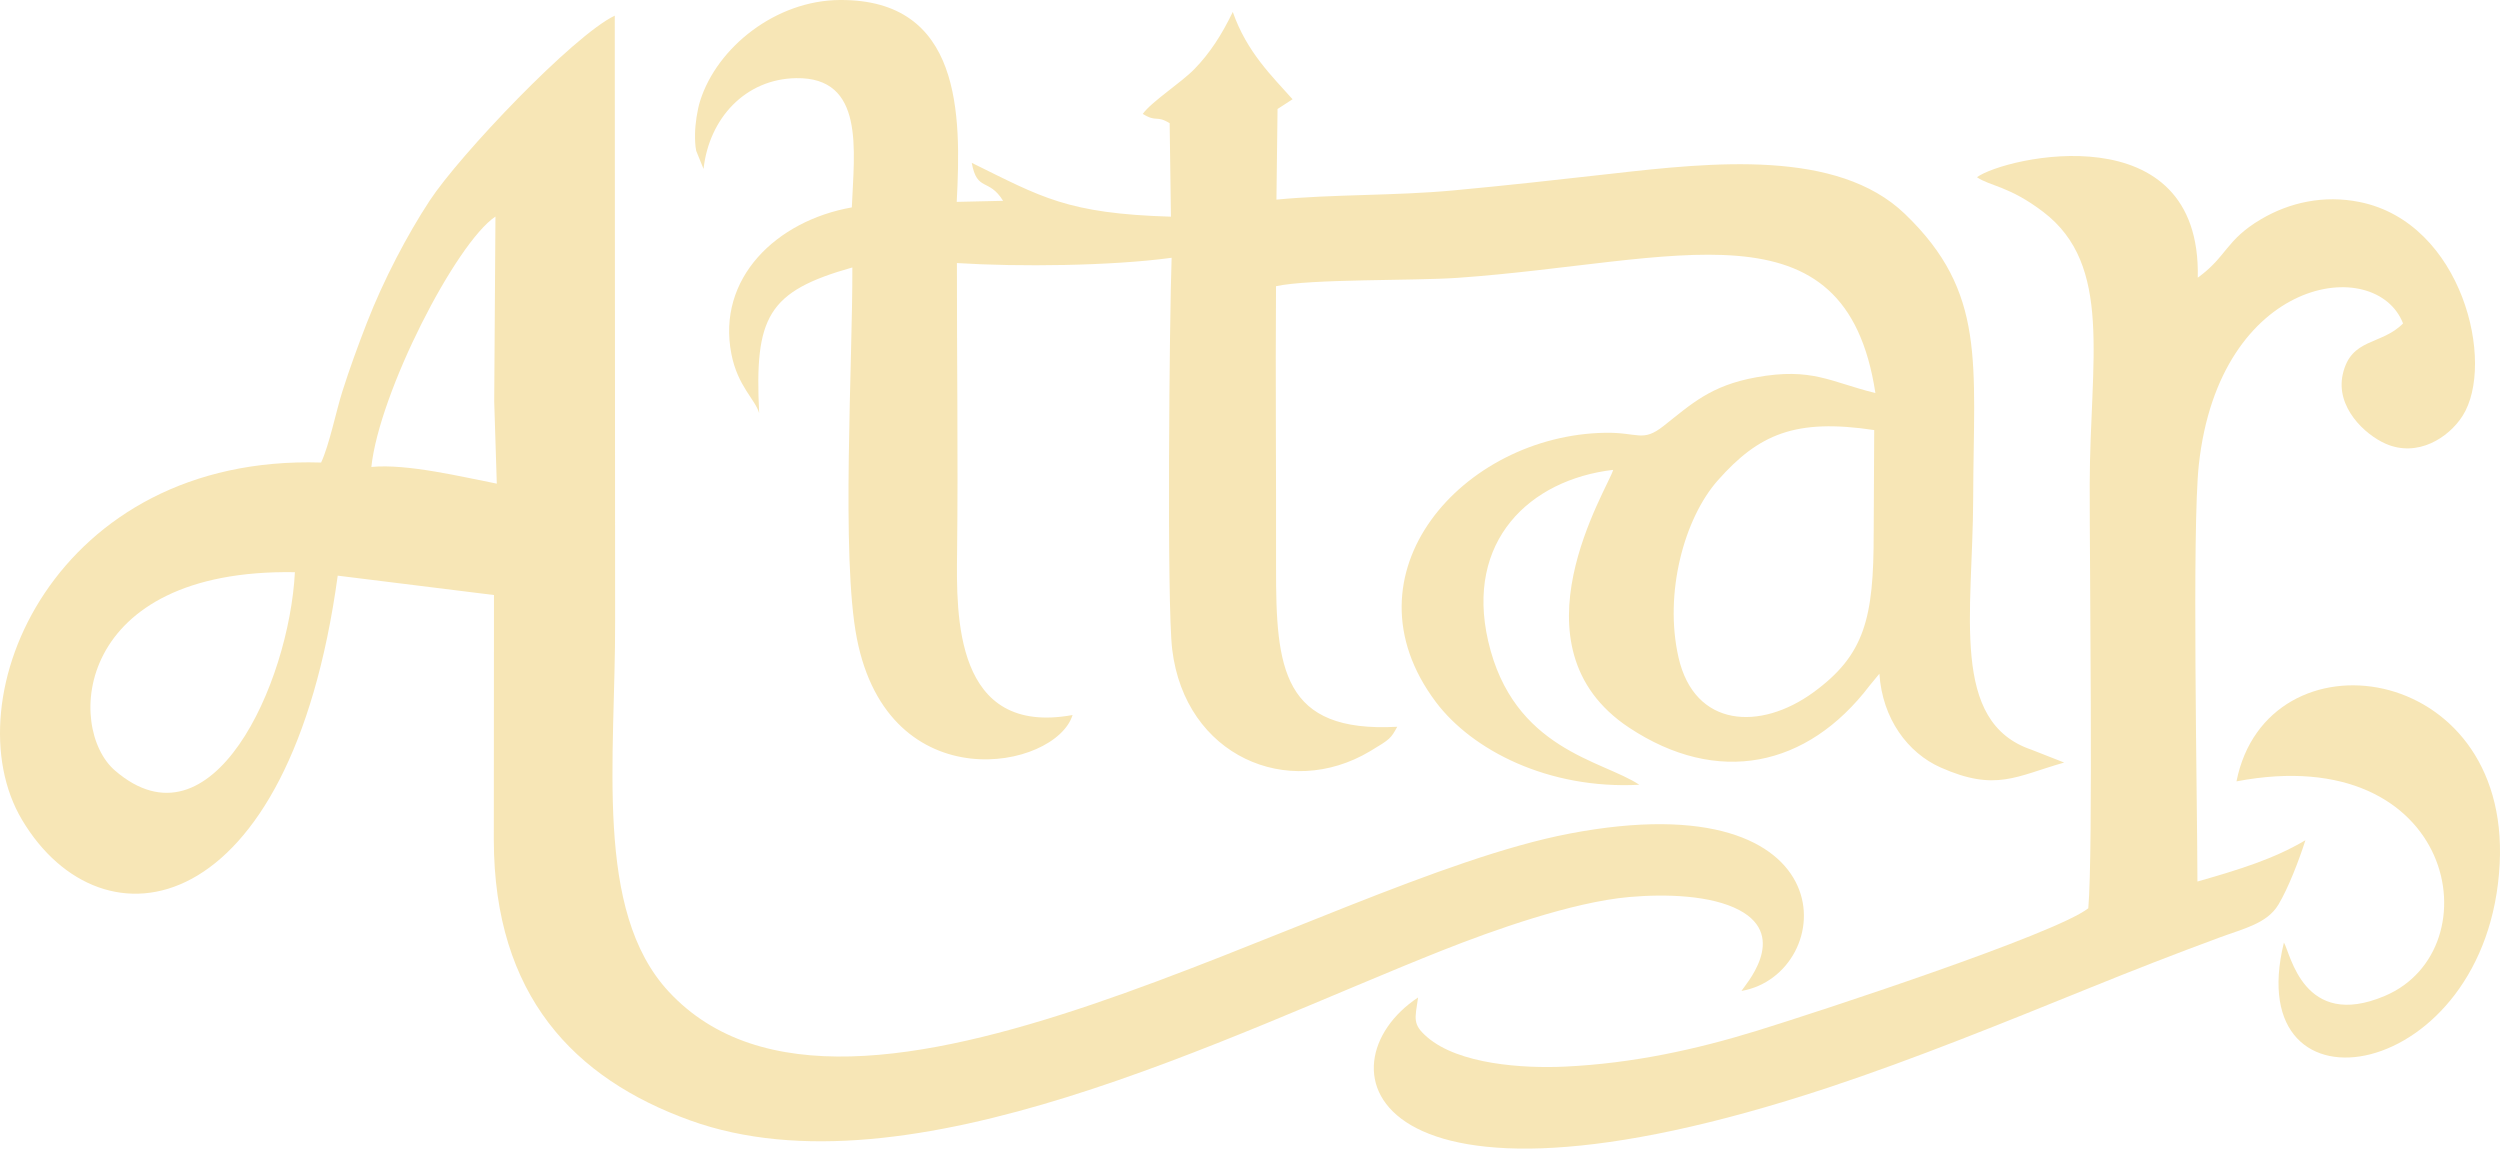
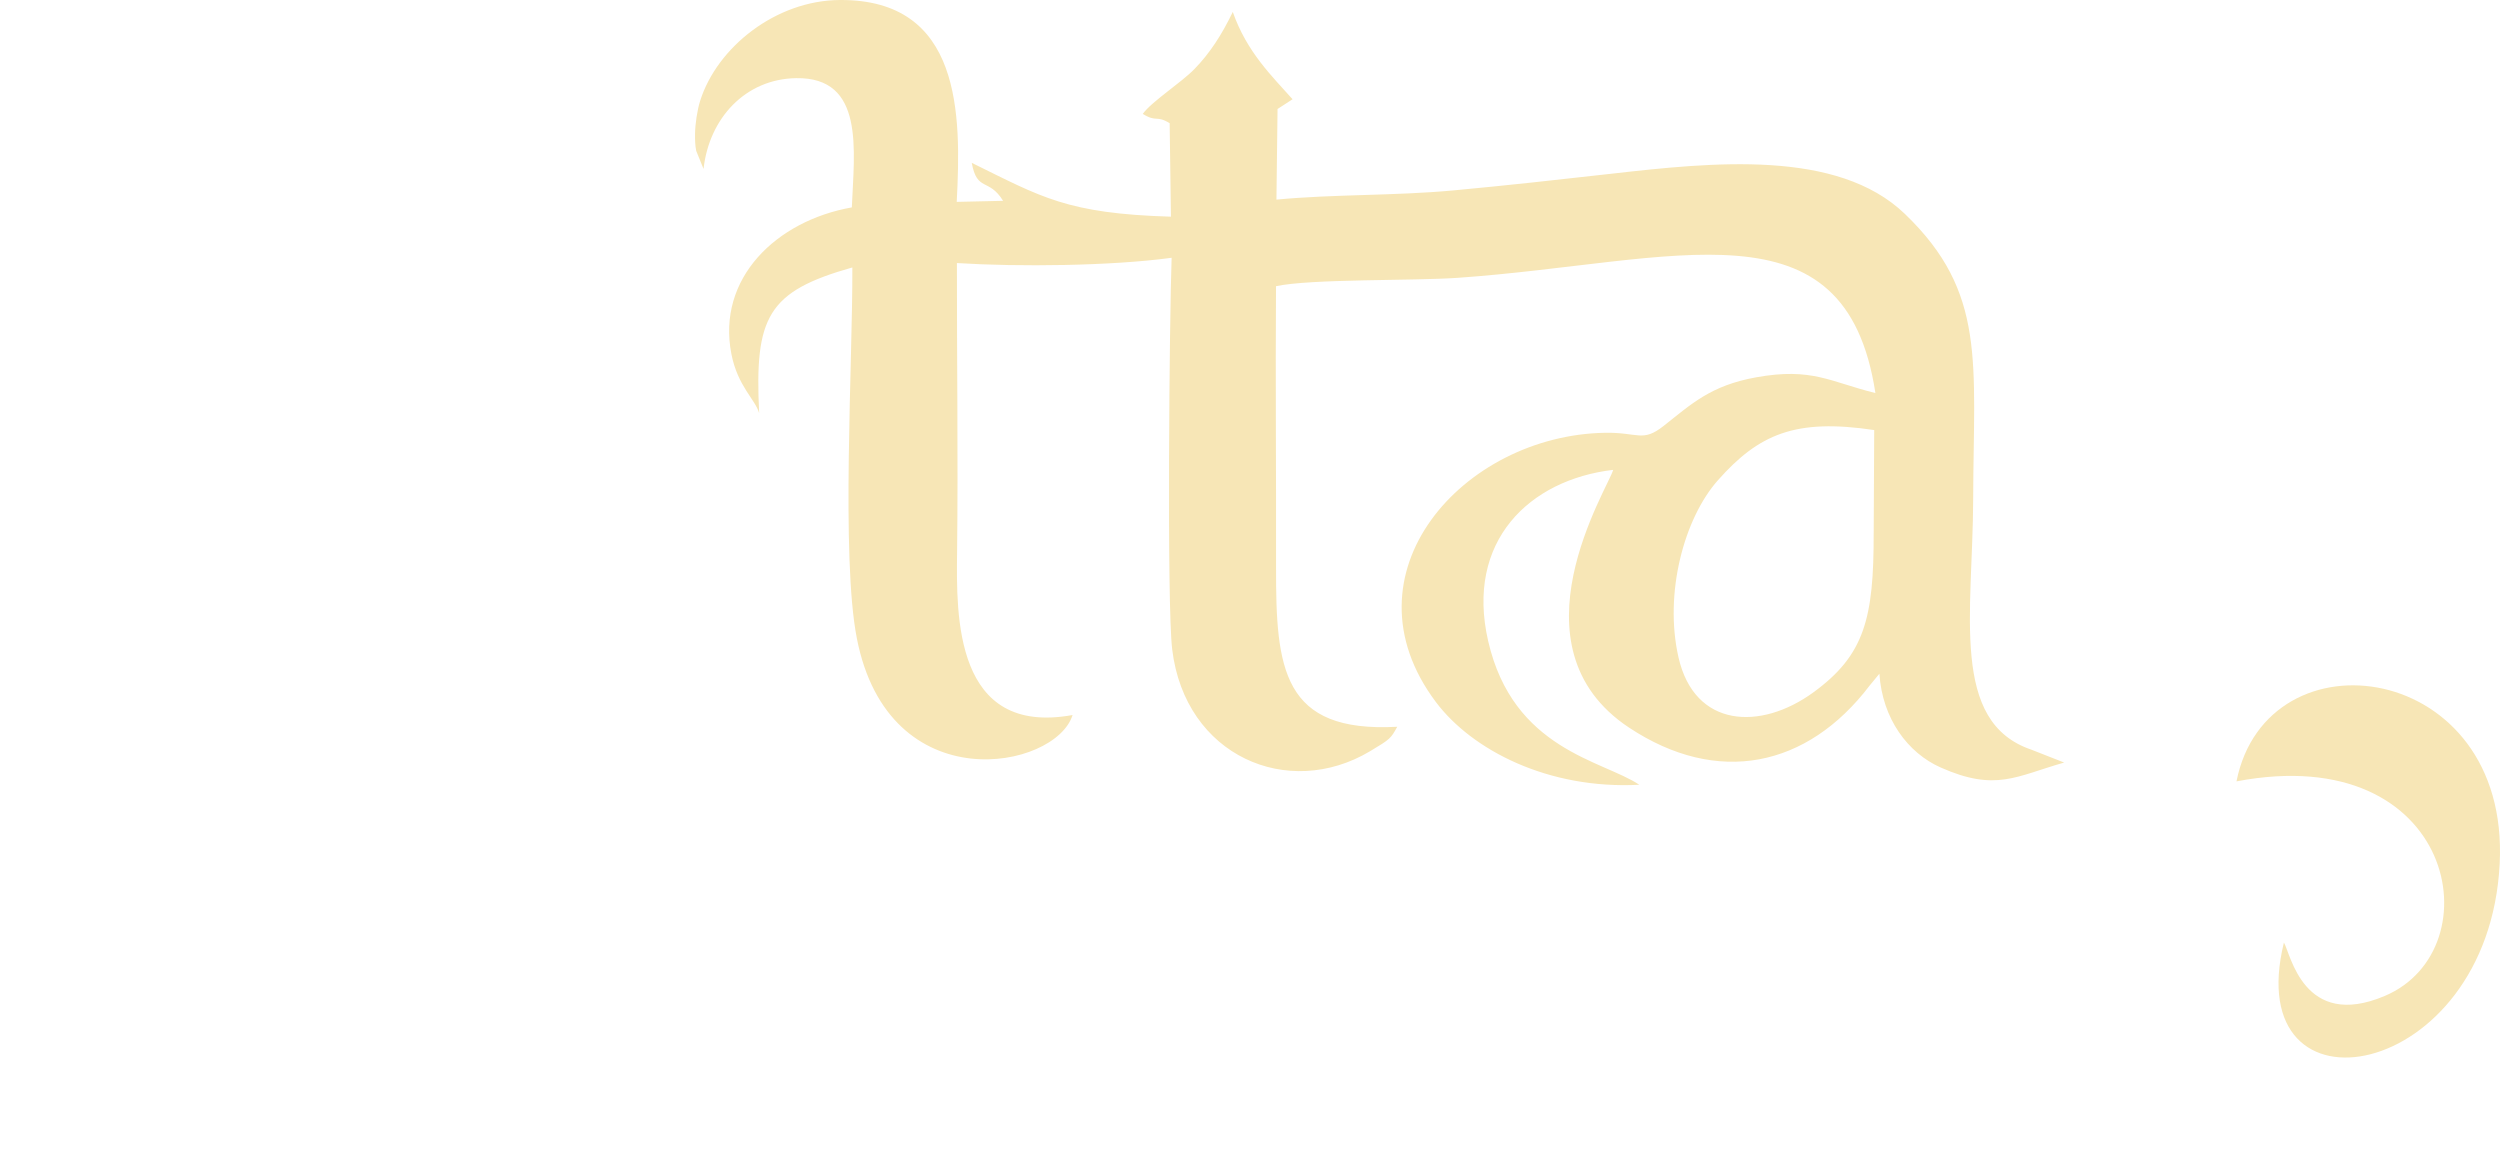
<svg xmlns="http://www.w3.org/2000/svg" viewBox="0 0 1306.78 600.39" data-name="Capa 1" id="Capa_1">
  <defs>
    <style>
      .cls-1 {
        fill: #f7e6b6;
        fill-rule: evenodd;
      }
    </style>
  </defs>
-   <path d="M1033.38,92.63c6.89,4.72,16.88,4.6,34.63,18.12,36.63,27.89,24.45,77.57,24.31,142.38-.09,43.12,1.86,191.89-.74,221.64-17.19,13.51-141.46,54.23-173.32,64.05-31.41,9.68-64.64,17.03-100.23,18.71-21.98,1.04-55.54-1.2-71.96-15.36-7.84-6.76-6.47-9.46-4.82-20.78-52.95,34.98-28.27,127.46,214.68,47.02,44.67-14.79,92.6-34.29,136.4-52.03,23.08-9.35,43.92-17.49,68.02-26.39,12.62-4.66,24.66-7.28,30.57-17.08,5.15-8.55,10.74-23.04,14.15-33.71-16.68,9.85-34.17,15.21-56.44,21.59-.09-44.48-2.89-184.71.72-217.83,10.77-98.83,92.59-110.17,106.76-73.9-11.36,11.57-27.22,7.38-31.52,26.6-3.82,17.11,11.49,31.52,22.46,36.31,16.56,7.23,32.76-2.99,40.15-14.55,17.43-27.28.05-100.91-53.73-111.81-18.82-3.82-36.79.25-51.56,8.96-18.55,10.93-17.75,19.44-33.11,30.59,1.98-86.6-100.76-63.19-115.43-52.52Z" class="cls-1" />
  <path d="M1062.02,391.93c-42.93-14.37-30.79-71.45-30.62-131.16.2-71.49,7.09-107.86-35.74-149-35.34-33.94-100.69-26.92-153.26-20.97-28.4,3.21-54.77,6.13-82.59,8.72-30.99,2.88-62.66,1.95-92.6,4.82l.58-47.37,7.85-5.09c-10.6-11.94-23.89-24.56-31.25-45.64-5.69,11.81-11.89,21.45-19.96,29.76-7.18,7.39-22.21,16.87-27.1,23.53,7.45,4.61,6.91.5,14.06,4.86l.67,48.87c-54.39-1.62-67.61-10.21-104.12-28.14,2.81,15.35,8.87,7.69,16.39,19.85l-24.24.55C502.5,59.67,502.68-.37,439.01,0c-33.37.19-64.17,24.62-73.04,52.73-1.53,4.84-2.6,12.16-2.66,17.21-.04,2.97.02,5.99.61,8.92l3.83,9.44c2.91-26.41,21.8-47.04,48.41-47.45,36-.57,30.33,37.67,29.1,67.56-39.43,6.97-70.71,37.06-62.95,76.64,3.32,16.93,12.43,23.64,14.51,30.9-2.5-50.48,4.47-63.64,48.71-76.15.22,49.13-5.97,151.25,2.35,193.85,16.69,85.5,103.93,68.65,112.77,40.1-61.86,11.26-60.75-52.1-60.37-84.96.58-50.31-.14-100.94-.09-151.29,32.34,2.05,80.54,1.54,112.23-2.75-1.13,30.91-2.56,181.03.3,204.71,6.73,55.74,60.58,78.8,103.43,53.21,10.68-6.38,10.8-6.65,14.21-12.78-60.18,3.29-63.46-30.51-63.35-83.45.11-48.93-.36-97.94-.02-146.84,17.99-3.92,71.86-2.75,95.01-4.38,114.05-8.03,202.61-42.69,218.3,60.24-23.77-5.9-33.16-13.48-62.26-8.25-23.94,4.3-33.97,14.03-48.42,25.41-11.13,8.77-13.13,3.3-30.68,3.6-74.15,1.27-138.81,73.58-88.39,140.73,18.87,25.13,58.77,45.77,106.33,43.25-19.16-12.82-65.9-18.21-78.99-75.1-12.02-52.21,21.52-84.35,65.35-89.51-2.55,9.39-55.68,92.36,8.28,134.73,46.18,30.59,93.12,20.97,125.79-22l5.08-6.16c1.54,23.56,14.86,41.39,31.99,49,28.85,12.82,39.46,4.57,64.59-2.57l-16.96-6.66ZM979.39,278.61c.08,44.61-4.71,63.82-31.63,83.38-27.56,20.02-62,18.5-70.39-18.37-7.63-33.53,2.93-72.68,20.62-92.6,21.37-24.08,40.44-32.42,81.68-26.22l-.27,53.82Z" class="cls-1" />
  <path d="M1169.03,408.43c114.65-21.84,135,87.82,77.52,112.16-42.57,18.03-49.25-22.24-52.72-27.9-23.48,95.59,106.97,73.73,112.79-41.24,5.38-106.28-121.6-123.17-137.58-43.02Z" class="cls-1" />
-   <path d="M820.34,435.75c-131.69,25.15-375.69,185.09-470.8,82.57-39.27-42.33-27.77-122.09-28.01-193.86l-.18-316.29c-21.85,10.5-81.12,72.89-96.78,96.75-11.57,17.63-24.06,41.29-32.85,63.94-4.62,11.91-8.87,23.51-12.77,35.77-3.21,10.08-6.85,28.13-11.11,37.15C28.8,237.45-26.05,365.46,11.53,428.56c41.64,69.91,140.07,54.66,165-127.66l81.68,10.13-.09,128.07c.17,81.26,41.94,124.65,102.64,146.55,114.3,41.24,280.85-44.42,393.45-88.98,25.94-10.27,67.52-25.15,97.41-27.79,19.1-1.69,42.83-.96,57.52,6.84,26.39,14.02,2.27,39.99,1.17,42.25,50.15-8.66,57.92-110.46-89.96-82.23ZM60.11,402.78c-25.75-22.19-21.31-105.61,94.04-103.69-3.02,58.42-43.38,147.34-94.04,103.69ZM194.11,244.08c4.13-38.91,44.11-116.99,64.87-130.89l-.65,96.64,1.35,42.98c-17.53-3.39-46.75-10.55-65.57-8.73Z" class="cls-1" />
</svg>